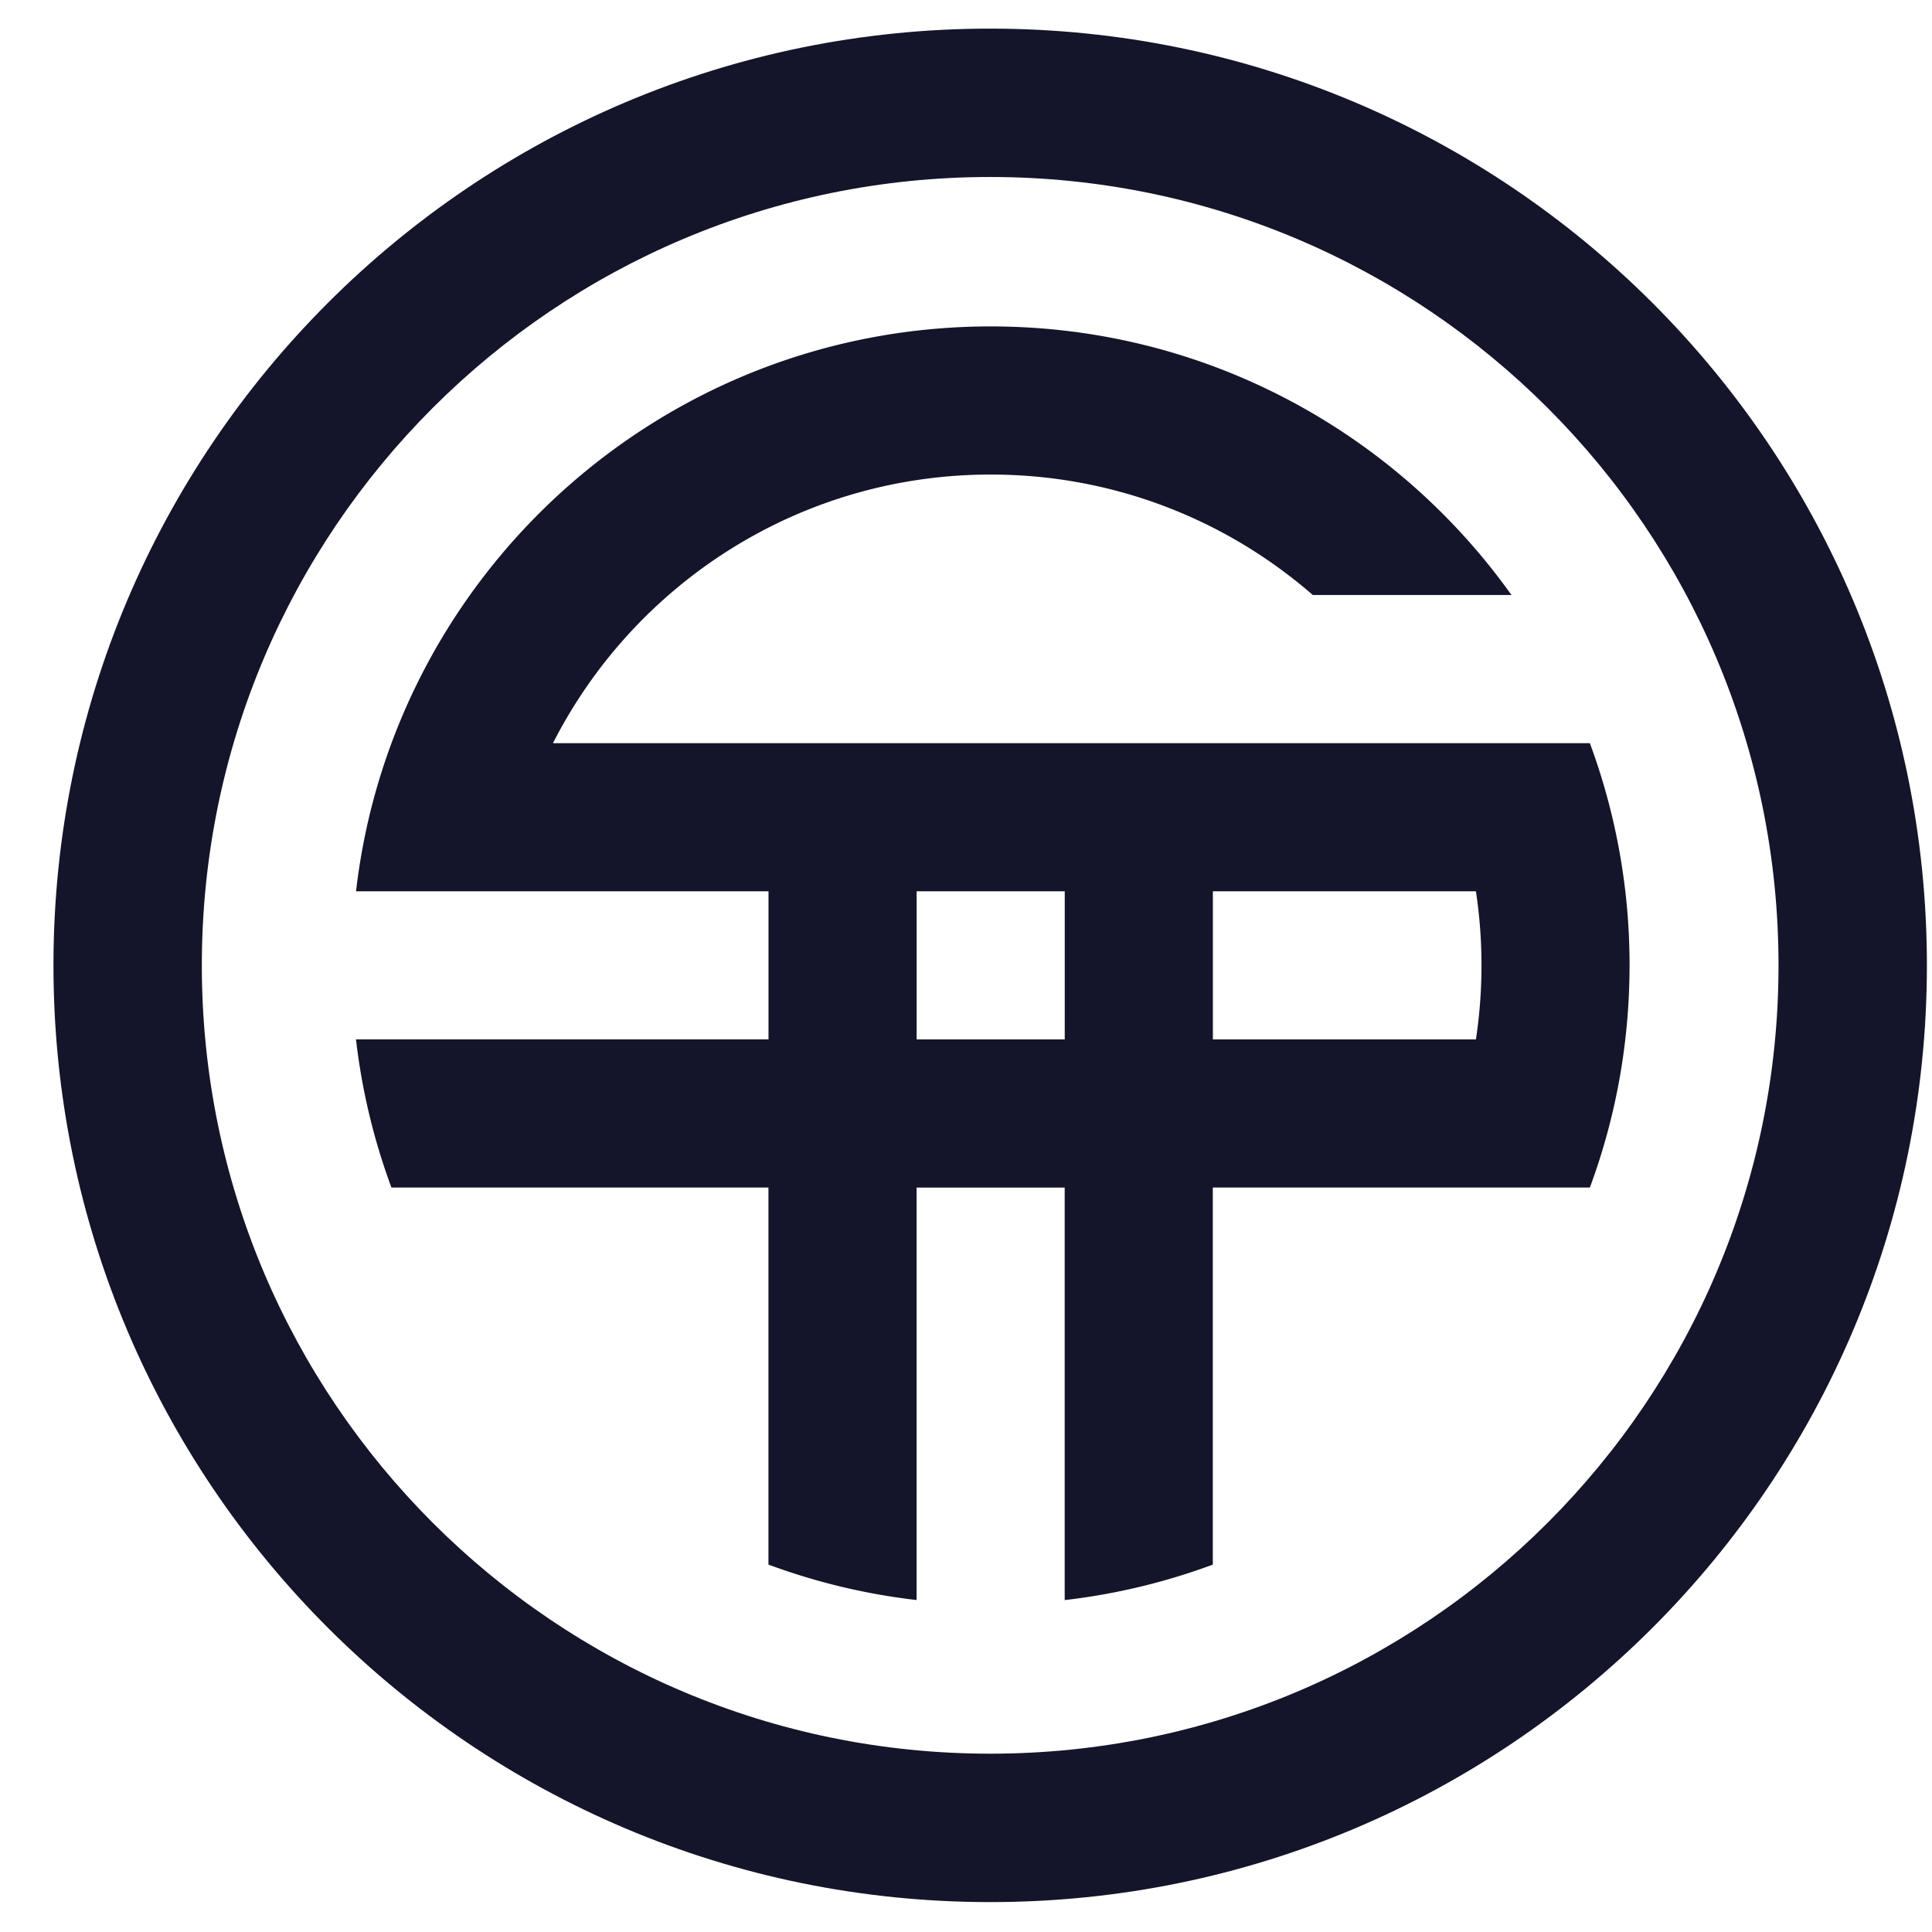
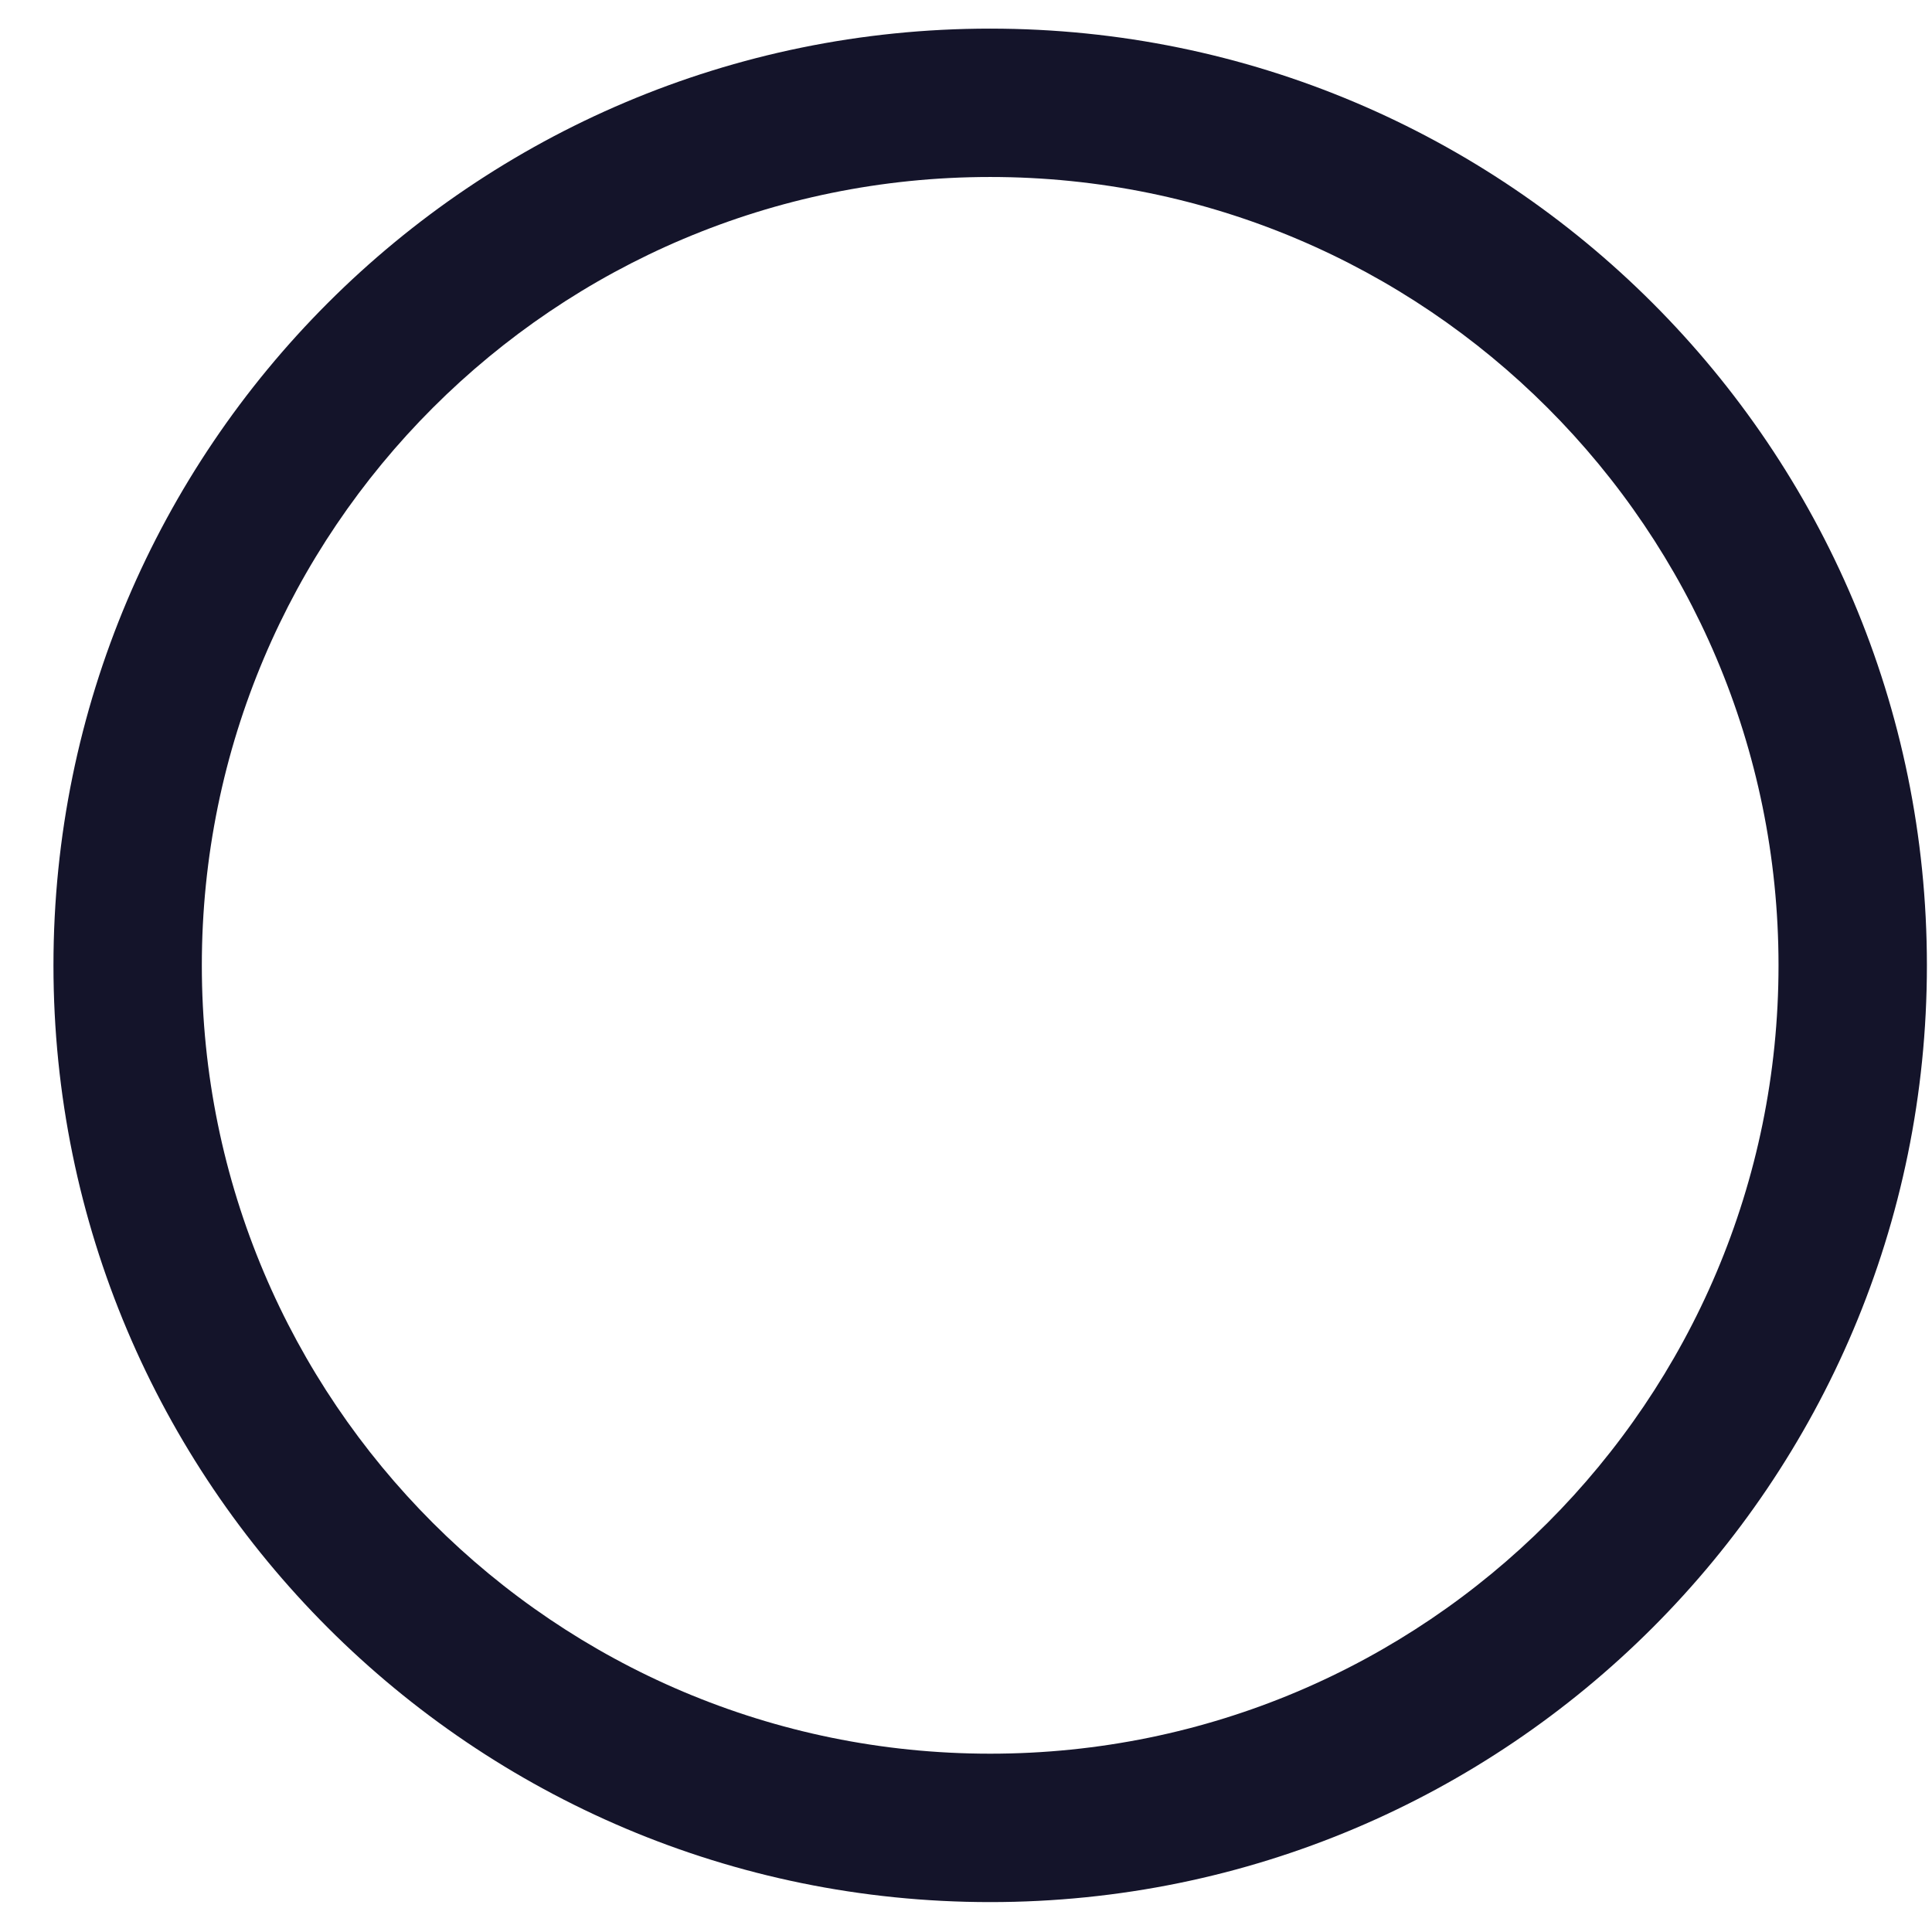
<svg xmlns="http://www.w3.org/2000/svg" width="250" height="250">
  <g fill="#14142a">
-     <path d="M72.066 96.164h-.511c10.492-20.625 31.918-34.758 56.644-34.758 15.95 0 30.524 5.88 41.676 15.586h25.707c-14.988-21.035-39.586-34.754-67.383-34.754-42.422 0-77.379 31.946-82.129 73.098l53.375-.004v19.164H46.063l.019.149a82.406 82.406 0 0 0 4.57 19.023h48.785v48.789a82.336 82.336 0 0 0 19.168 4.586v-53.371h19.165v53.379a82.294 82.294 0 0 0 19.167-4.59v-48.793h48.79c3.32-8.953 5.136-18.64 5.136-28.754a82.525 82.525 0 0 0-5.136-28.75zm65.711 38.336H118.61v-19.164h19.168zm53.207 0h-34.039v-19.164h34.04a64.05 64.05 0 0 1 .718 9.586c0 3.254-.246 6.453-.719 9.578zm0 0" />
    <path d="M128.129 3.703c-66.945 0-121.211 54.27-121.211 121.211S61.184 246.13 128.128 246.13c66.946 0 121.212-54.274 121.212-121.215S195.074 3.704 128.129 3.704zm0 223.223c-56.34 0-102.012-45.672-102.012-102.012S71.79 22.902 128.13 22.902 230.14 68.574 230.14 124.914s-45.672 102.012-102.012 102.012zm0 0" />
  </g>
</svg>